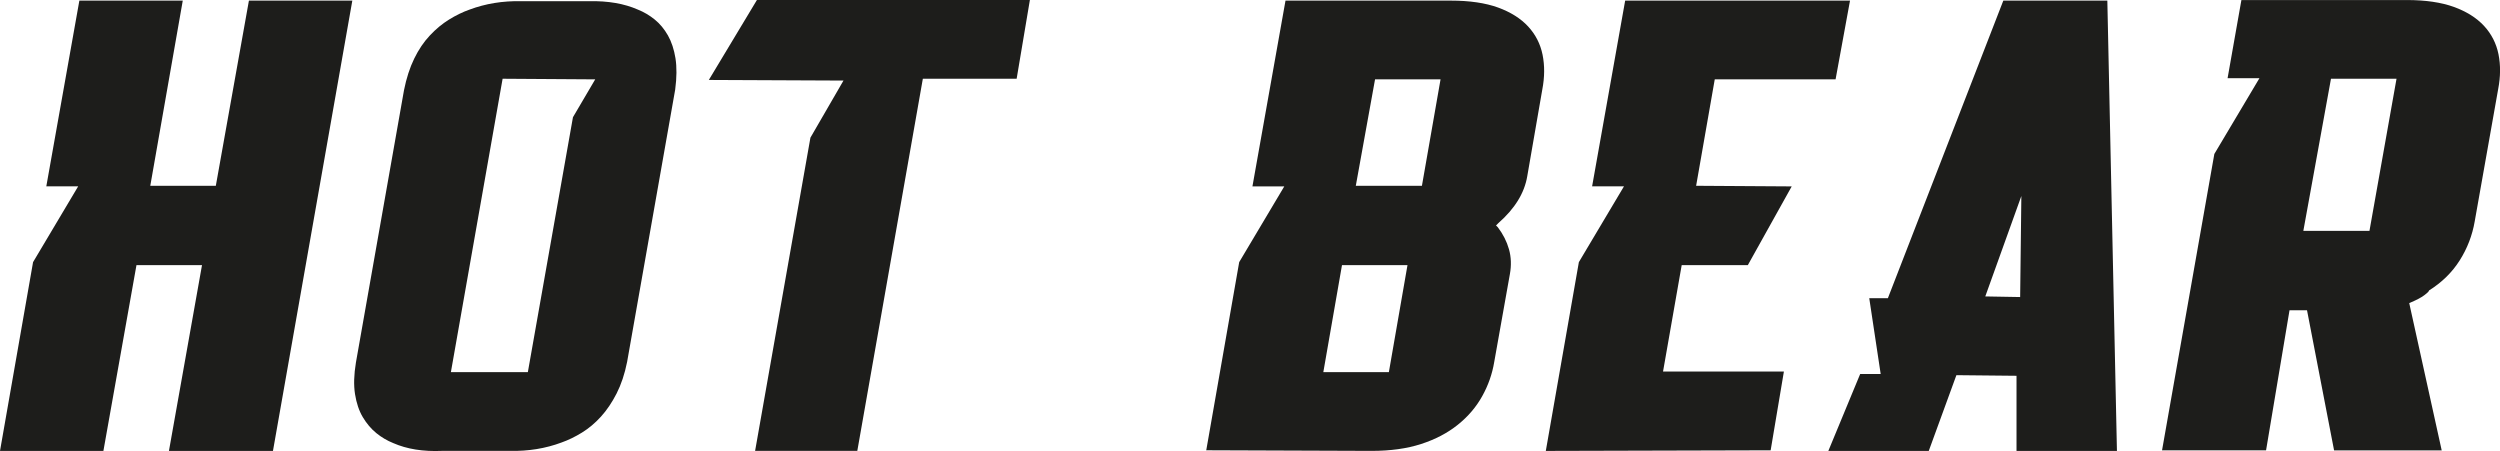
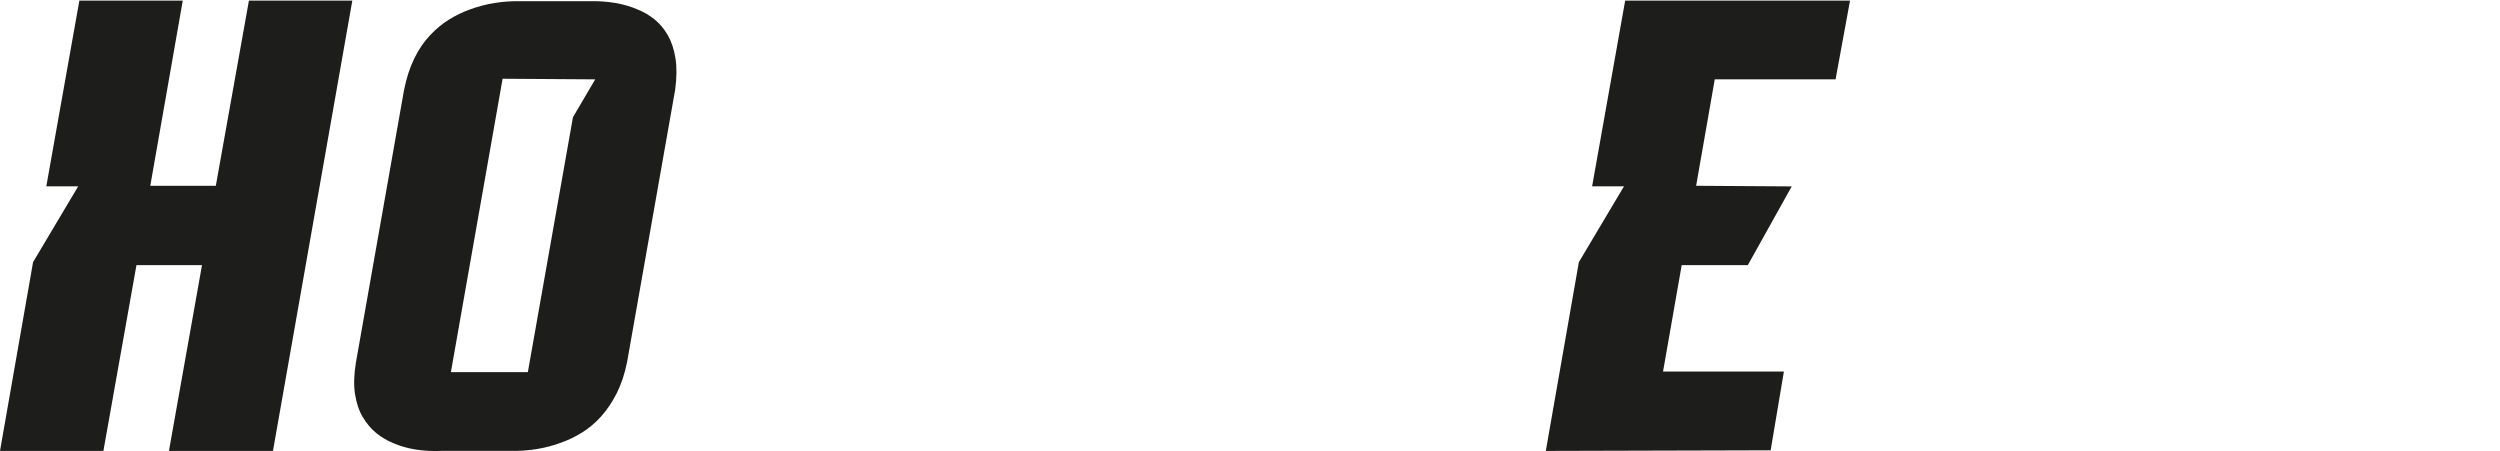
<svg xmlns="http://www.w3.org/2000/svg" id="Capa_2" data-name="Capa 2" viewBox="0 0 687.36 124.02">
  <defs>
    <style>
      .cls-1 {
        fill: #1d1d1b;
      }
    </style>
  </defs>
  <g id="Capa_1-2" data-name="Capa 1">
    <g>
      <path class="cls-1" d="M9.09,72.07l12.4-20.83h-8.76L21.82.17h28.43l-8.93,50.91h18.02L68.44.17h28.43l-21.82,123.81h-28.6l9.09-51.08h-18.02l-9.09,51.08H0l9.09-51.91Z" />
      <path class="cls-1" d="M161.99.33c5.18-.11,9.64.66,13.39,2.31,1.65.66,3.2,1.57,4.63,2.73,1.43,1.16,2.64,2.62,3.64,4.38.99,1.76,1.68,3.86,2.07,6.28.38,2.43.36,5.29-.08,8.6l-13.22,74.88c-.66,3.31-1.63,6.2-2.89,8.68-1.27,2.48-2.7,4.6-4.3,6.36-1.6,1.76-3.33,3.22-5.21,4.38-1.88,1.16-3.75,2.07-5.62,2.73-4.41,1.65-9.15,2.42-14.22,2.31h-18.68c-5.18.22-9.64-.5-13.39-2.15-1.65-.66-3.2-1.57-4.63-2.73-1.43-1.16-2.67-2.62-3.72-4.38-1.05-1.76-1.76-3.89-2.15-6.36-.39-2.48-.3-5.37.25-8.68l13.22-74.88c.66-3.31,1.6-6.2,2.81-8.68,1.21-2.48,2.64-4.6,4.3-6.36,1.65-1.76,3.41-3.22,5.29-4.38,1.87-1.16,3.75-2.07,5.62-2.73,4.41-1.65,9.15-2.42,14.22-2.31h18.68ZM145.13,102.32l12.4-70.09,6.12-10.41-25.46-.17-14.22,80.67h21.16Z" />
-       <path class="cls-1" d="M231.92,22.15l-37.03-.17L208.11,0h75.05l-3.64,21.65h-25.79l-18.02,102.32h-28.1l15.21-86.12,9.09-15.7Z" />
-       <path class="cls-1" d="M331.62,123.98l9.09-51.91,12.4-20.83h-8.76L353.44.17h45.46c5.18,0,9.5.64,12.98,1.9,3.47,1.27,6.22,3,8.27,5.21,2.04,2.21,3.36,4.79,3.97,7.77.6,2.98.58,6.17-.08,9.59l-4.13,23.8c-.77,4.63-3.42,8.93-7.93,12.89l-.66.66.5.5c1.43,1.88,2.45,3.88,3.06,6.03.61,2.15.69,4.44.25,6.86l-4.3,24.13c-.55,3.31-1.65,6.45-3.31,9.42-1.65,2.98-3.89,5.6-6.7,7.85-2.81,2.26-6.17,4.02-10.08,5.29-3.91,1.27-8.46,1.9-13.64,1.9l-45.46-.17v.17ZM386.99,72.9h-18.02l-5.13,29.42h18.02l5.12-29.42ZM396.08,21.82h-18.02l-5.29,29.26h18.18l5.12-29.26Z" />
      <path class="cls-1" d="M504.69,21.82h-33.23l-5.12,29.26,26.28.17-12.07,21.65h-18.18l-5.13,29.26h33.23l-3.64,21.65-61.82.17,9.09-51.91,12.4-20.83h-8.76L446.83.17h61.82l-3.97,21.65Z" />
-       <path class="cls-1" d="M517.08,102.82l-3.14-20.83h5.12L550.8.17h28.6l2.64,123.81h-27.61v-20.66l-16.53-.17-7.6,20.83h-27.61l8.76-21.16h5.62ZM555.43,81.66l.33-27.77-9.92,27.61,9.59.17Z" />
-       <path class="cls-1" d="M629.49,85.3l-6.45,38.52h-28.6l14.38-81.49,12.4-20.83h-8.76l3.8-21.49h45.46c5.18,0,9.5.64,12.98,1.9,3.47,1.27,6.22,3,8.27,5.21,2.04,2.21,3.36,4.79,3.97,7.77.6,2.98.58,6.17-.08,9.59l-6.45,36.37c-.66,3.86-2.04,7.44-4.13,10.74-2.09,3.31-4.91,6.06-8.43,8.27,0,.22-.44.66-1.32,1.32-.88.66-2.26,1.38-4.13,2.15l8.93,40.5h-29.59l-7.44-38.52h-4.79ZM658.91,21.65h-18.02l-7.6,41.82h18.18l7.44-41.82Z" />
    </g>
  </g>
</svg>